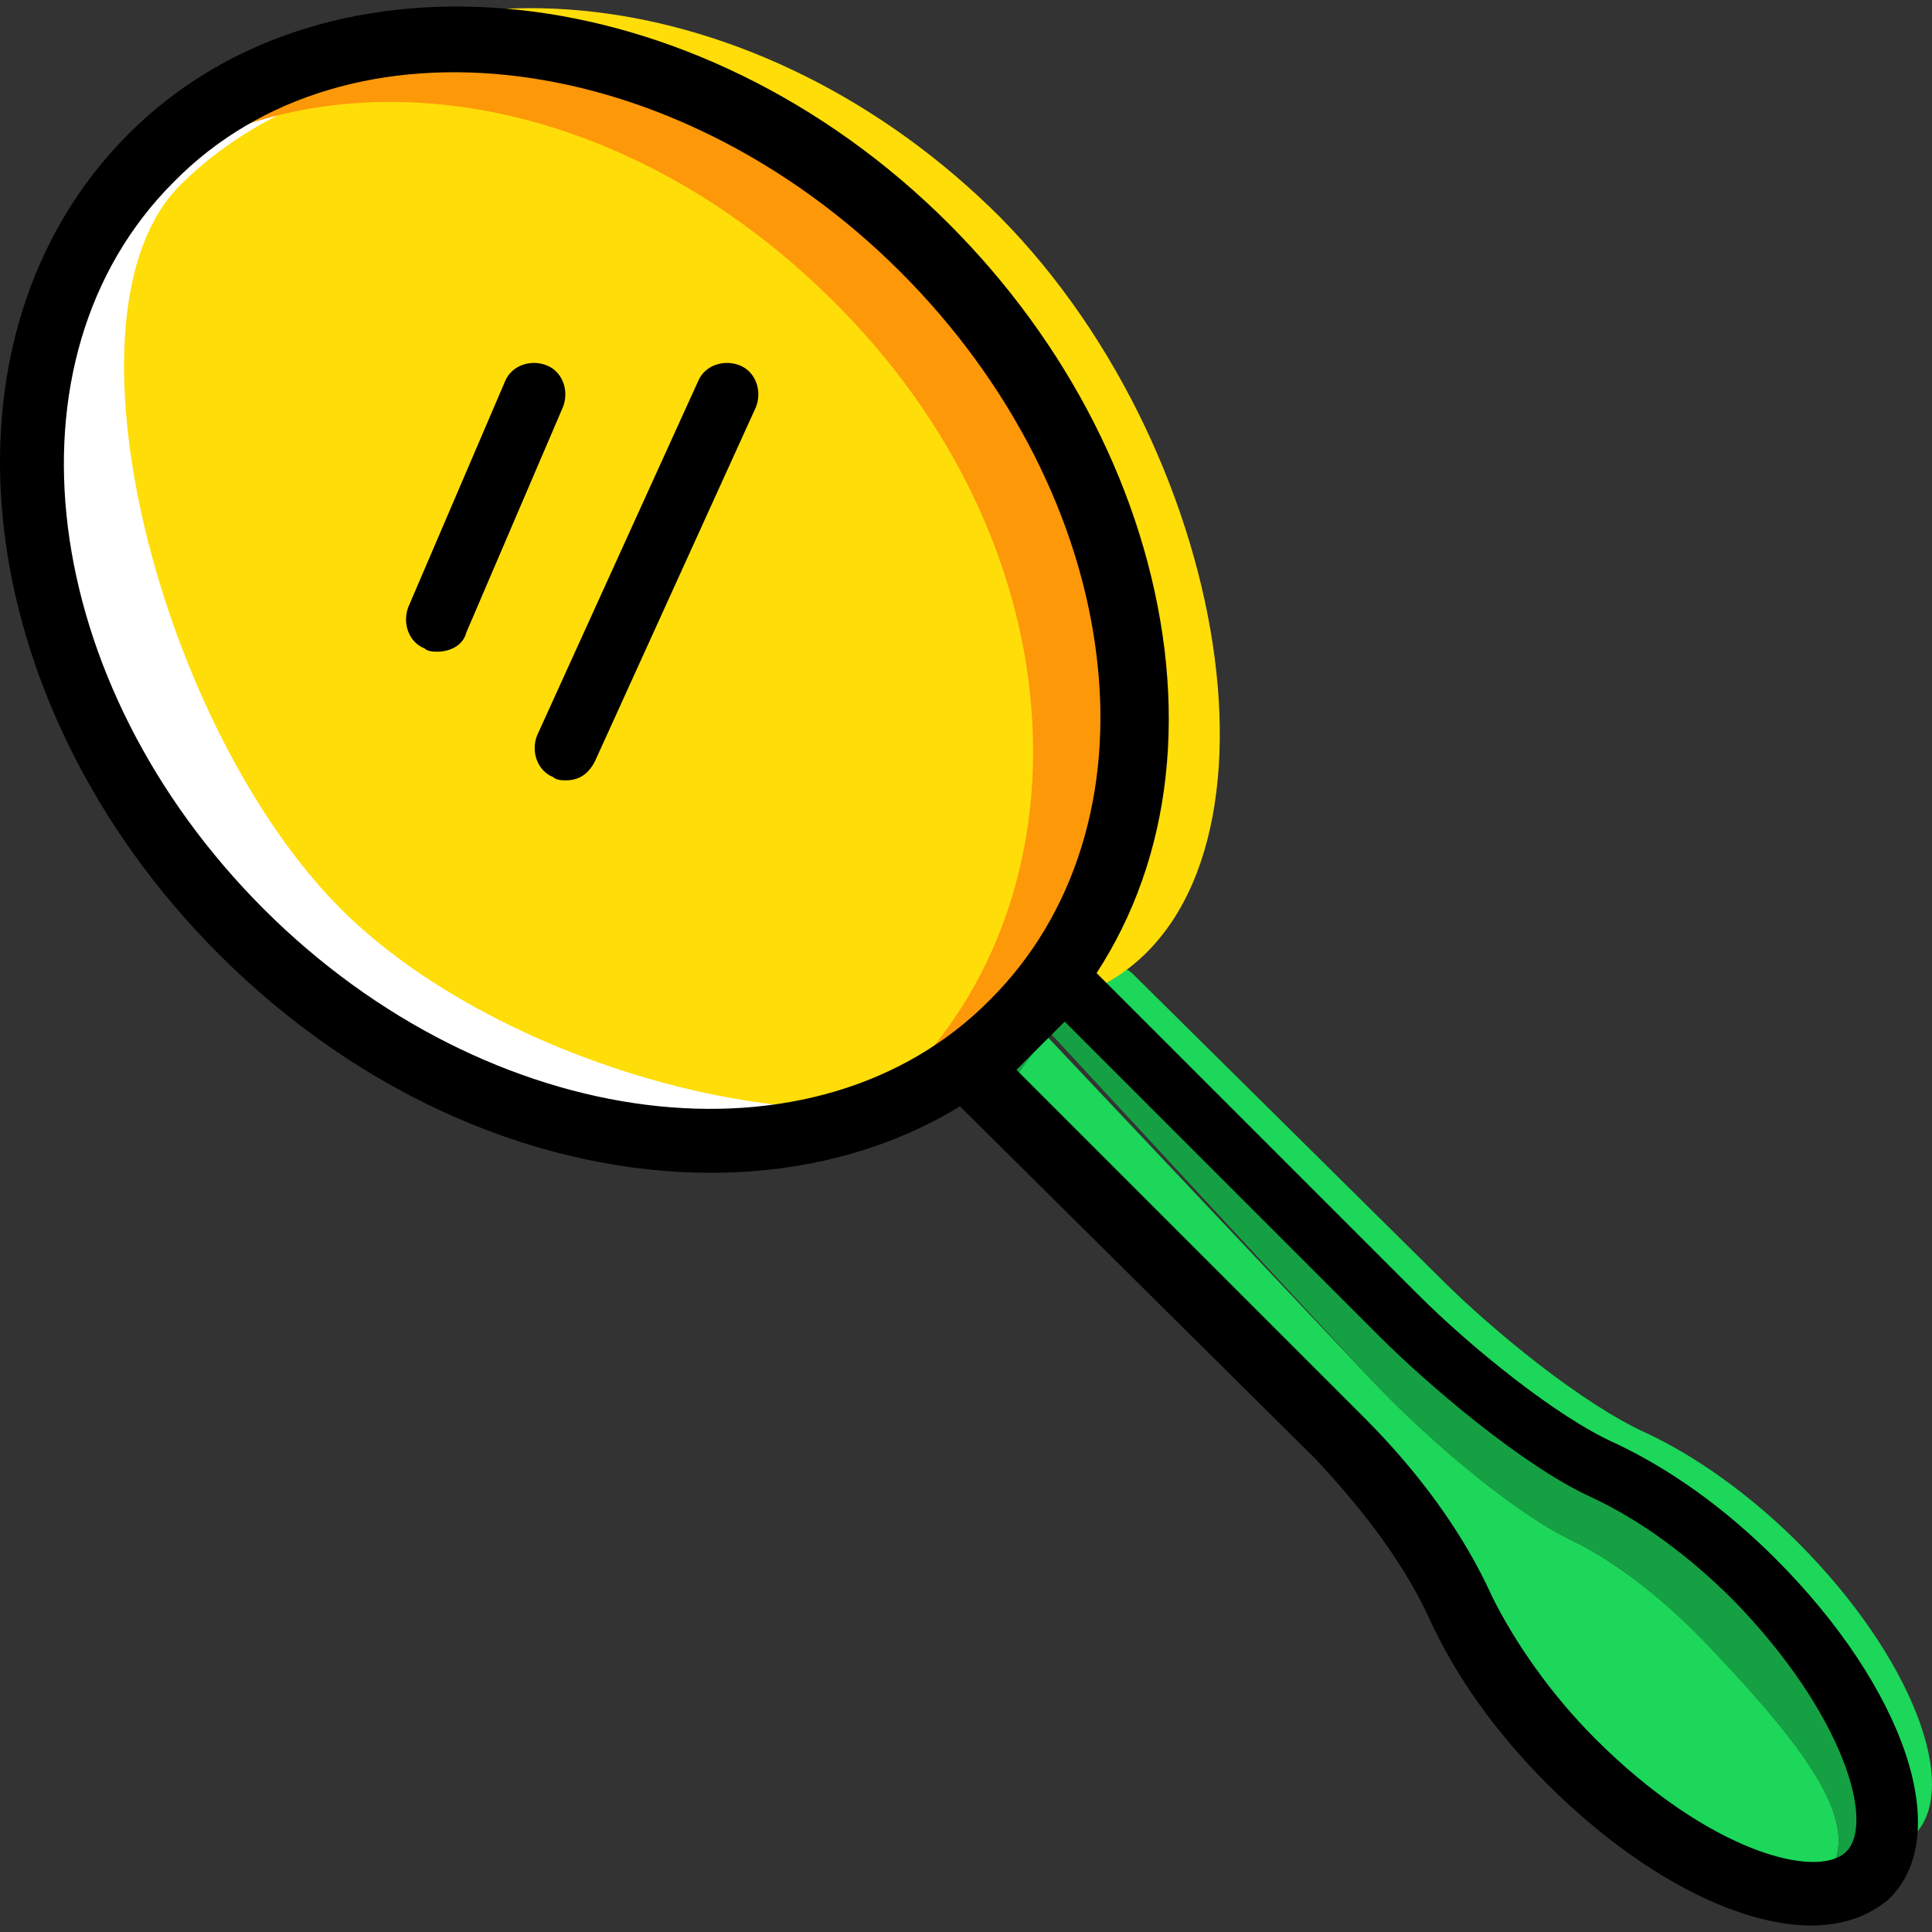
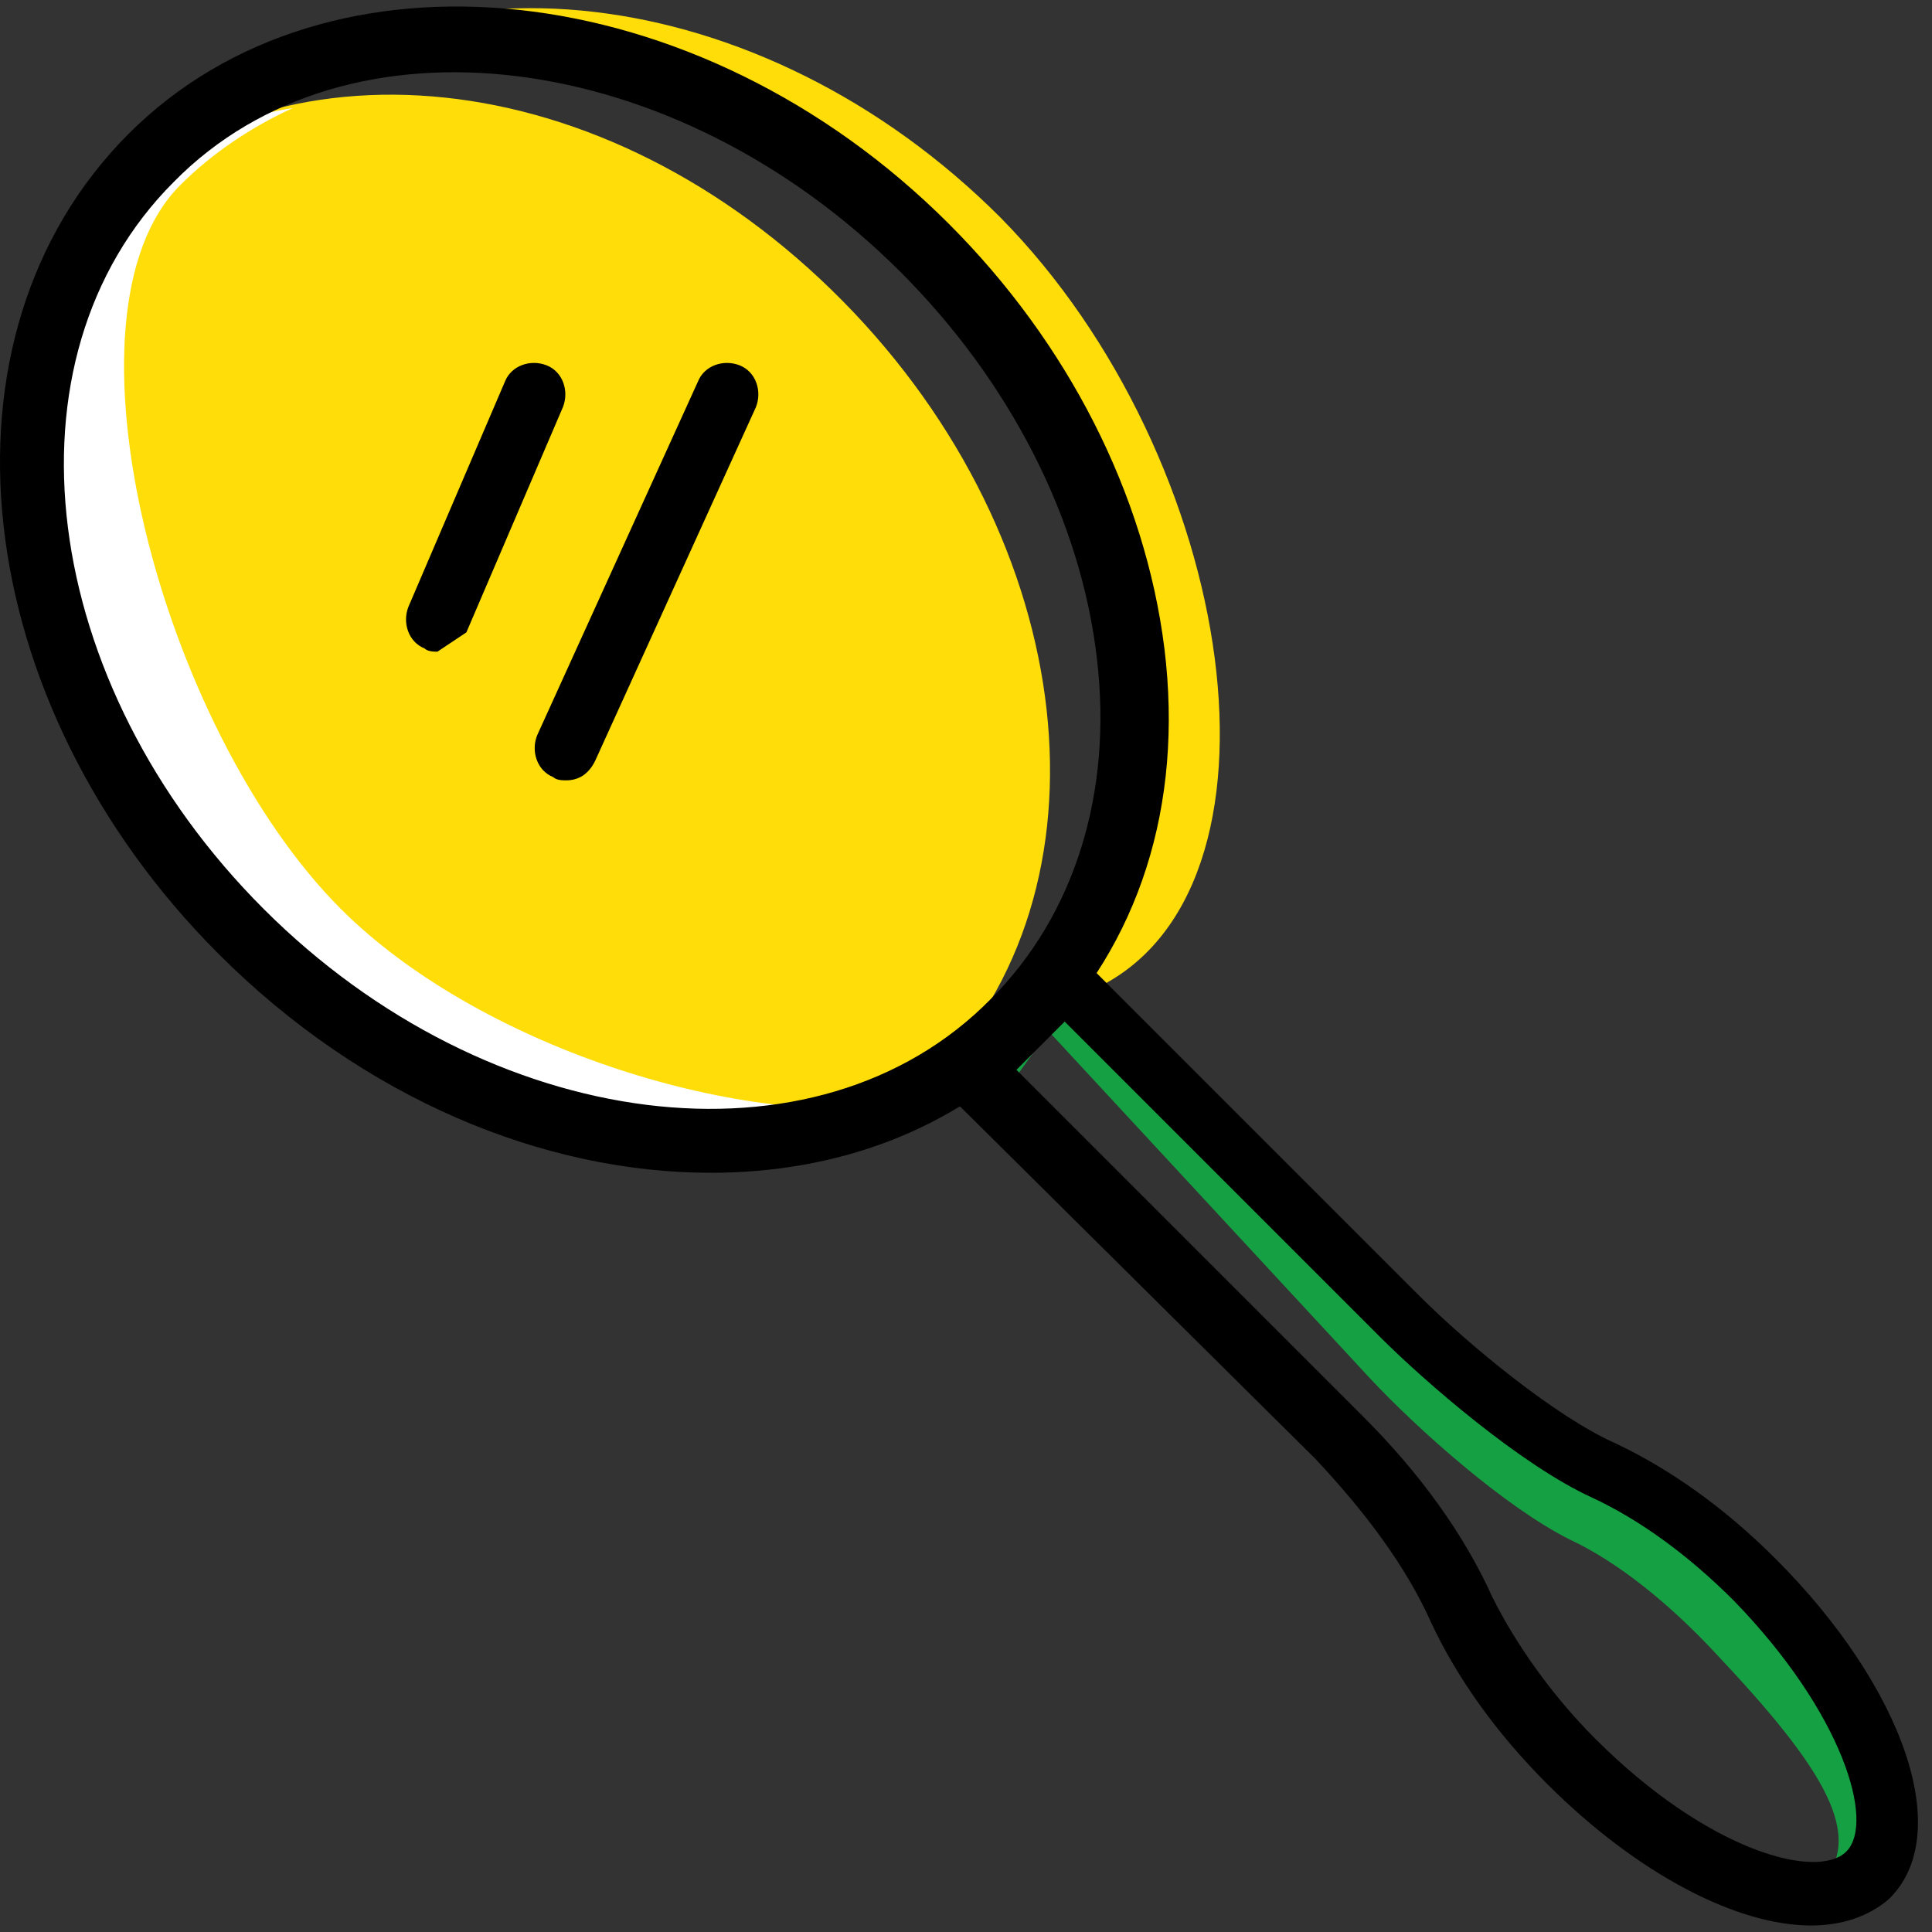
<svg xmlns="http://www.w3.org/2000/svg" height="800px" width="800px" version="1.1" id="Layer_1" viewBox="0 0 504.123 504.123" xml:space="preserve">
  <rect x="0" y="0" width="504.123" height="504.123" fill="#333333" stroke="none" />
  <g transform="translate(1)">
-     <path style="fill:#1CD759;" d="M356.551,391.631L254.99,291.749l15.948-22.662l85.613,90.649    c12.59,13.43,35.252,33.574,52.039,41.967c12.59,5.875,26.02,16.787,37.77,29.377c28.538,30.216,40.289,48.682,26.859,61.272    c-2.518,2.518-33.574,3.357-51.2-15.108c-12.59-13.43-30.216-27.698-35.252-40.289    C380.053,420.169,369.141,405.061,356.551,391.631" />
    <path style="fill:#15A143;" d="M456.433,411.775c-12.59-12.59-26.859-22.662-39.449-28.538    c-16.787-7.554-40.289-26.859-53.718-40.289l-87.292-87.292l-23.502,23.502l7.554,7.554l12.59-17.626l83.934,90.649    c12.59,13.43,35.252,33.574,52.039,41.967c12.59,5.875,26.02,16.787,37.77,29.377c28.538,30.216,40.289,48.682,26.859,61.272    c-0.839,0.839-2.518,0.839-5.875,0.839c7.554,0.839,14.269-0.839,18.466-5.036C499.24,476.405,485.81,441.152,456.433,411.775" />
-     <path style="fill:#1CD759;" d="M468.184,402.543c-12.59-12.59-26.859-22.662-39.449-28.538    c-16.787-7.554-40.289-26.859-53.718-40.289l-80.577-79.738c-1.679-1.679-4.197-1.679-5.875-0.839l-24.341,15.948v1.679    l19.305-11.751l82.256,88.131c14.269,15.108,40.289,36.931,58.754,47.003c10.911,6.715,23.502,15.948,34.413,27.698    c28.538,30.216,40.289,48.682,26.859,61.272c-0.839,0.839-2.518,0.839-5.875,0.839c7.554,0.839,14.269-0.839,18.466-5.036    C510.99,466.333,497.561,431.92,468.184,402.543" />
    <path style="fill:#FFDD09;" d="M62.781,245.585c45.325,45.325,146.046,68.826,178.78,36.092    c49.521-49.521,39.449-140.171-22.662-203.121S70.335,7.212,20.813,56.733C-12.76,90.307,15.777,198.582,62.781,245.585" />
    <path style="fill:#FFFFFF;" d="M87.961,237.192C40.958,190.189,12.42,81.913,45.994,48.339    c8.393-8.393,18.466-15.108,29.377-20.144c-20.984,3.357-39.449,13.43-54.557,28.538c-33.574,33.574-5.036,142.689,41.967,189.692    c42.807,42.807,133.456,65.469,172.066,41.967C190.361,294.267,123.213,272.444,87.961,237.192" />
-     <path style="fill:#FD9808;" d="M241.561,65.966C179.449,3.854,88.8-7.057,40.118,42.464c-0.839,0.839-1.679,1.679-2.518,2.518    c50.361-33.574,125.902-20.984,181.298,36.092c62.111,63.79,64.629,152.761,15.108,201.443c-1.679,1.679-4.197,3.357-5.875,5.036    c10.072-5.036,28.538-11.751,36.931-20.144C314.584,218.726,303.672,128.077,241.561,65.966" />
    <path style="fill:#FFDD09;" d="M260.026,56.733C197.915-5.379,107.266-16.29,57.744,33.231c0,0.839-0.839,1.679-1.679,2.518    c50.361-33.574,125.902-20.984,182.138,36.092c62.111,63.79,64.63,152.761,15.108,201.443c-1.679,1.679-4.197,3.357-5.875,5.036    c10.072-5.036,26.02-15.108,36.931-20.144C338.925,232.995,322.138,119.684,260.026,56.733" />
    <path d="M184.485,306.018c-43.646,0-90.649-19.305-128.42-57.075l0,0C-9.403,183.474-20.315,87.789,32.564,34.91    C84.603-17.129,181.128-7.057,246.597,58.412c31.056,31.056,51.2,70.505,56.236,110.793c5.036,41.128-6.715,77.22-32.734,103.239    C247.436,295.107,217.22,306.018,184.485,306.018z M67.817,237.192c58.754,58.754,144.367,69.666,189.692,23.502    c21.823-21.823,31.895-53.718,27.698-88.971c-4.197-36.092-22.662-72.184-51.2-100.721C175.253,12.248,89.64,1.336,44.315,47.5    C-1.849,93.664,9.062,178.438,67.817,237.192L67.817,237.192z" />
    <path d="M471.541,502.425c-19.305,0-45.325-13.43-68.826-36.931c-13.429-13.429-23.502-27.698-30.216-41.967    c-6.715-15.108-17.626-29.377-30.216-42.807l-102.4-101.561l35.252-35.252l94.007,94.007c13.43,13.43,36.092,31.895,51.2,38.61    c14.269,6.715,28.538,16.787,41.967,30.216c33.574,33.574,47.003,72.184,29.377,88.97    C486.649,499.907,479.935,502.425,471.541,502.425z M264.223,279.159l90.649,90.649c14.269,14.269,26.02,30.216,33.574,47.003    c5.875,11.751,15.108,25.18,26.859,36.931c29.377,29.377,57.915,36.931,65.469,29.377c7.554-7.554-0.839-36.092-29.377-65.469    c-11.751-11.751-24.341-20.984-36.931-26.859c-18.466-8.393-43.646-30.216-55.397-41.967l-82.256-82.256L264.223,279.159z" />
    <path d="M146.715,203.618c-0.839,0-2.518,0-3.357-0.839c-4.197-1.679-5.875-6.715-4.197-10.911l41.967-92.328    c1.679-4.197,6.715-5.875,10.911-4.197c4.197,1.679,5.875,6.715,4.197,10.911l-41.967,92.328    C152.59,201.939,150.072,203.618,146.715,203.618z" />
-     <path d="M113.141,170.044c-0.839,0-2.518,0-3.357-0.839c-4.197-1.679-5.875-6.715-4.197-10.911l25.18-58.754    c1.679-4.197,6.715-5.875,10.911-4.197s5.875,6.715,4.197,10.911l-25.18,58.754C119.856,168.366,116.499,170.044,113.141,170.044z" />
+     <path d="M113.141,170.044c-0.839,0-2.518,0-3.357-0.839c-4.197-1.679-5.875-6.715-4.197-10.911l25.18-58.754    c1.679-4.197,6.715-5.875,10.911-4.197s5.875,6.715,4.197,10.911l-25.18,58.754z" />
  </g>
</svg>